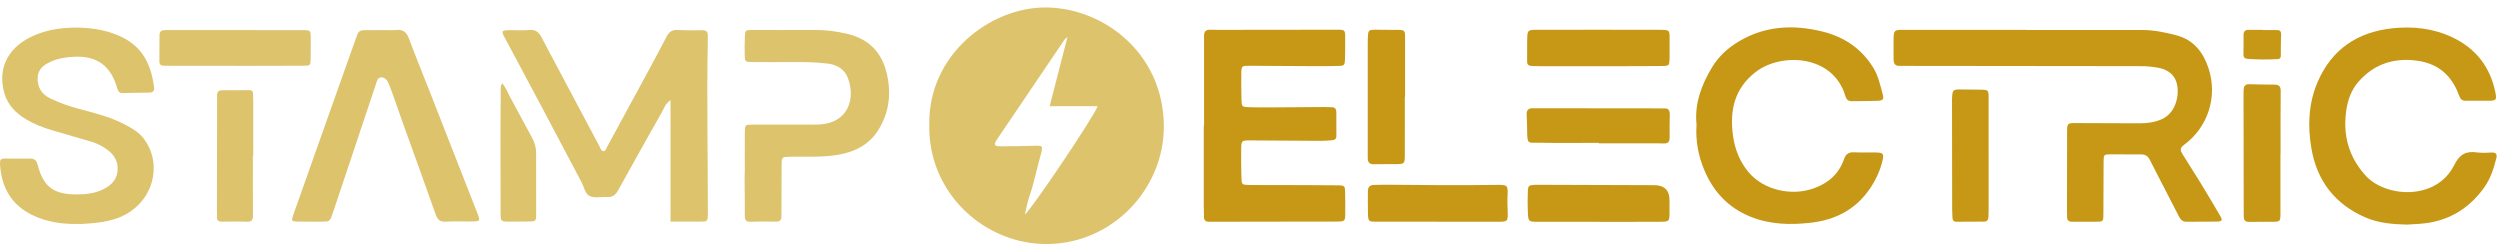
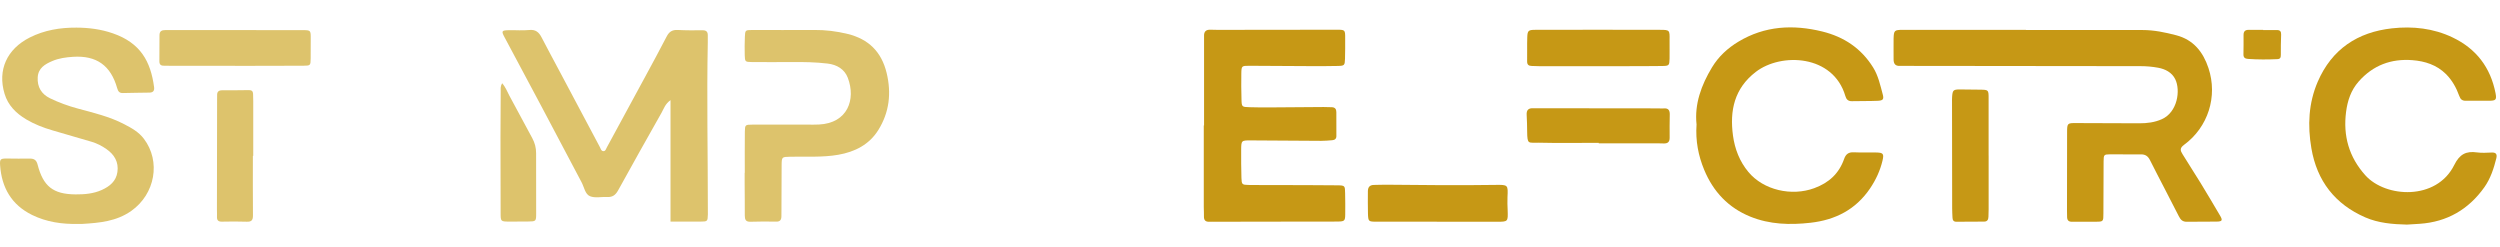
<svg xmlns="http://www.w3.org/2000/svg" width="314" height="31" viewBox="0 0 314 31" fill="none">
-   <path d="M116.721 15.705C116.54 6.896 124.354 0.883 131.406 0.938C138.627 0.994 146.181 6.729 146.178 15.903C146.178 23.676 139.823 30.506 131.687 30.649C123.748 30.788 116.568 24.312 116.717 15.705H116.721ZM134.081 4.637C133.825 4.863 133.752 4.904 133.71 4.967C130.858 9.173 128.007 13.376 125.169 17.589C124.774 18.173 124.902 18.381 125.664 18.378C127.057 18.378 128.45 18.35 129.843 18.308C130.973 18.277 130.994 18.284 130.748 19.348C130.73 19.424 130.699 19.497 130.678 19.57C130.197 21.284 129.867 23.04 129.271 24.726C129.029 25.407 128.918 26.137 128.72 26.954C129.635 26.206 137.512 14.481 137.862 13.338H131.839C132.598 10.39 133.308 7.619 134.078 4.637H134.081Z" fill="#DDC36C" />
  <path d="M254.454 3.771C259.336 3.771 264.219 3.771 269.101 3.771C270.546 3.771 271.939 4.063 273.332 4.428C275.515 4.998 276.714 6.542 277.383 8.551C278.568 12.114 277.338 15.976 274.313 18.194C273.762 18.597 273.841 18.91 274.112 19.341C274.871 20.561 275.647 21.767 276.399 22.991C277.227 24.35 278.041 25.716 278.845 27.089C279.188 27.673 279.115 27.819 278.419 27.833C277.178 27.858 275.938 27.826 274.701 27.854C274.157 27.868 273.897 27.632 273.658 27.155C272.473 24.799 271.222 22.473 270.04 20.116C269.773 19.588 269.444 19.379 268.872 19.39C267.594 19.41 266.315 19.372 265.036 19.383C264.253 19.39 264.219 19.431 264.212 20.269C264.198 22.445 264.194 24.621 264.188 26.801C264.188 27.84 264.184 27.847 263.169 27.854C262.199 27.861 261.232 27.84 260.262 27.854C259.814 27.861 259.627 27.663 259.627 27.235C259.627 26.964 259.614 26.69 259.614 26.418C259.614 23.154 259.62 19.887 259.627 16.623C259.627 15.465 259.665 15.451 260.799 15.458C263.432 15.476 266.069 15.489 268.703 15.486C269.673 15.486 270.612 15.378 271.53 14.968C273.495 14.092 273.9 11.346 273.207 9.941C272.788 9.097 271.96 8.669 271.055 8.506C270.335 8.374 269.593 8.308 268.862 8.308C259.021 8.287 249.18 8.283 239.339 8.276C239.107 8.276 238.875 8.266 238.642 8.276C238.032 8.308 237.825 7.991 237.835 7.418C237.849 6.563 237.811 5.707 237.835 4.852C237.863 3.813 237.942 3.75 239.003 3.75C244.155 3.75 249.308 3.75 254.461 3.75C254.461 3.757 254.461 3.761 254.461 3.768L254.454 3.771Z" fill="#C69815" />
  <path d="M151.23 15.757C151.23 12.18 151.23 8.606 151.23 5.029C151.23 4.873 151.237 4.717 151.23 4.564C151.202 3.98 151.448 3.705 152.055 3.733C152.713 3.764 153.371 3.75 154.03 3.75C158.638 3.747 163.251 3.736 167.859 3.733C168.954 3.733 168.958 3.74 168.954 4.831C168.954 5.686 168.961 6.542 168.933 7.397C168.906 8.203 168.857 8.262 168.06 8.283C166.823 8.314 165.583 8.311 164.342 8.304C161.865 8.294 159.384 8.269 156.906 8.262C155.953 8.262 155.929 8.276 155.911 9.232C155.891 10.32 155.901 11.408 155.932 12.496C155.956 13.424 155.977 13.438 156.947 13.466C157.8 13.494 158.652 13.494 159.505 13.491C161.75 13.477 163.999 13.456 166.245 13.442C166.595 13.442 166.941 13.452 167.291 13.466C167.669 13.483 167.845 13.699 167.845 14.068C167.845 15.079 167.849 16.087 167.849 17.099C167.849 17.436 167.641 17.585 167.34 17.61C166.879 17.648 166.414 17.69 165.95 17.69C163.008 17.676 160.063 17.651 157.121 17.634C155.911 17.627 155.898 17.634 155.891 18.861C155.884 20.026 155.891 21.194 155.925 22.358C155.95 23.158 156.005 23.217 156.809 23.231C158.202 23.259 159.598 23.238 160.991 23.245C163.316 23.252 165.638 23.252 167.963 23.276C168.927 23.286 168.933 23.325 168.947 24.27C168.961 25.163 168.979 26.057 168.961 26.95C168.947 27.725 168.871 27.809 168.074 27.826C167.069 27.851 166.061 27.826 165.053 27.83C160.908 27.837 156.764 27.843 152.62 27.851C152.387 27.851 152.155 27.837 151.923 27.851C151.448 27.878 151.199 27.694 151.216 27.183C151.23 26.797 151.195 26.408 151.195 26.019C151.195 22.598 151.195 19.177 151.195 15.757H151.237H151.23Z" fill="#C69815" />
  <path d="M9.796 28.125C7.797 28.167 5.856 27.892 4.037 27.002C1.459 25.737 0.218 23.589 0.014 20.784C-0.045 19.984 0.059 19.911 0.835 19.911C1.802 19.911 2.772 19.946 3.739 19.921C4.293 19.907 4.577 20.116 4.72 20.665C5.423 23.394 6.657 24.395 9.484 24.416C10.596 24.423 11.729 24.336 12.783 23.86C13.788 23.404 14.585 22.758 14.748 21.6C14.924 20.356 14.367 19.421 13.365 18.722C12.79 18.319 12.17 18.003 11.497 17.804C9.865 17.325 8.23 16.855 6.598 16.376C5.444 16.039 4.321 15.607 3.285 14.989C2.02 14.231 1.008 13.233 0.572 11.777C-0.326 8.791 0.863 6.159 3.746 4.706C5.589 3.778 7.564 3.458 9.602 3.469C11.154 3.476 12.682 3.67 14.169 4.185C17.658 5.391 18.927 7.731 19.353 10.946C19.412 11.384 19.238 11.62 18.799 11.631C17.676 11.652 16.553 11.655 15.427 11.686C14.99 11.697 14.831 11.471 14.72 11.082C13.913 8.221 12.121 6.945 9.169 7.136C8.278 7.195 7.391 7.313 6.563 7.668C5.645 8.061 4.806 8.551 4.737 9.705C4.664 10.925 5.205 11.819 6.282 12.343C7.398 12.886 8.562 13.306 9.761 13.63C11.74 14.168 13.743 14.634 15.583 15.59C16.515 16.073 17.426 16.57 18.081 17.443C20.223 20.279 19.481 24.371 16.501 26.481C14.637 27.802 12.52 27.99 10.368 28.122C10.174 28.132 9.98 28.122 9.786 28.122L9.796 28.125Z" fill="#DDC36C" />
  <path d="M84.217 12.576C83.538 13.066 83.379 13.65 83.101 14.14C81.268 17.384 79.442 20.631 77.644 23.895C77.325 24.475 76.951 24.778 76.282 24.743C75.551 24.705 74.74 24.903 74.106 24.645C73.489 24.395 73.375 23.512 73.049 22.9C71.354 19.716 69.681 16.522 67.99 13.334C66.462 10.452 64.923 7.578 63.385 4.706C62.951 3.9 62.986 3.809 63.918 3.792C64.771 3.775 65.63 3.855 66.475 3.768C67.272 3.684 67.688 4.049 68.017 4.685C68.752 6.097 69.507 7.501 70.256 8.905C71.95 12.093 73.645 15.284 75.343 18.472C75.45 18.67 75.495 18.962 75.766 18.983C76.05 19.004 76.105 18.726 76.213 18.524C77.824 15.555 79.439 12.587 81.046 9.618C81.951 7.946 82.862 6.274 83.736 4.581C84.04 3.987 84.439 3.729 85.115 3.764C86.158 3.82 87.208 3.813 88.254 3.802C88.701 3.799 88.898 3.987 88.898 4.418C88.898 4.727 88.898 5.04 88.898 5.349C88.76 12.35 88.909 19.348 88.906 26.349C88.906 26.544 88.916 26.738 88.909 26.933C88.881 27.805 88.871 27.826 87.97 27.833C86.733 27.844 85.496 27.833 84.217 27.833V12.576Z" fill="#DDC36C" />
  <path d="M213.087 15.635C212.813 13.073 213.679 10.692 215.034 8.45C215.855 7.094 216.999 6.045 218.343 5.235C221.663 3.239 225.211 3.055 228.888 3.959C231.608 4.63 233.77 6.072 235.264 8.471C235.912 9.51 236.161 10.699 236.473 11.857C236.639 12.475 236.504 12.628 235.846 12.66C234.761 12.708 233.677 12.681 232.592 12.708C232.114 12.719 231.896 12.472 231.774 12.055C230.253 6.854 223.714 6.576 220.523 9.034C217.83 11.109 217.234 13.89 217.664 17.04C217.893 18.719 218.496 20.276 219.594 21.597C221.5 23.888 225.028 24.68 227.872 23.634C229.719 22.956 230.981 21.795 231.625 19.953C231.837 19.351 232.19 19.098 232.838 19.129C233.767 19.174 234.699 19.139 235.628 19.153C236.522 19.167 236.653 19.299 236.442 20.179C236.144 21.433 235.61 22.584 234.883 23.662C233.077 26.331 230.516 27.625 227.394 27.979C224.816 28.271 222.276 28.195 219.844 27.211C217.082 26.092 215.183 24.075 214.046 21.329C213.308 19.546 212.945 17.69 213.087 15.632V15.635Z" fill="#C69815" />
  <path d="M302.311 28.209C300.516 28.167 298.728 28.021 297.076 27.301C293.271 25.64 291.008 22.727 290.308 18.618C289.823 15.764 289.948 12.955 291.108 10.265C292.879 6.17 296.116 4.035 300.44 3.559C303.046 3.271 305.634 3.549 308.046 4.703C311.009 6.117 312.807 8.464 313.438 11.697C313.597 12.521 313.493 12.646 312.641 12.656C311.674 12.67 310.704 12.632 309.734 12.656C309.276 12.667 309.044 12.5 308.888 12.062C308.517 11.029 307.987 10.073 307.208 9.298C306.05 8.151 304.571 7.678 302.997 7.557C300.329 7.352 298.06 8.186 296.247 10.24C295.27 11.346 294.847 12.67 294.667 14.054C294.279 17.053 295.024 19.727 297.093 22.024C299.633 24.847 306.026 25.219 308.251 20.728C308.926 19.365 309.737 18.948 311.116 19.143C311.726 19.23 312.353 19.177 312.974 19.157C313.514 19.139 313.656 19.39 313.539 19.876C313.22 21.166 312.804 22.435 312.035 23.519C310.056 26.304 307.36 27.871 303.933 28.108C303.392 28.146 302.852 28.177 302.311 28.209Z" fill="#C69815" />
-   <path d="M48.041 3.778C48.623 3.778 49.209 3.827 49.784 3.768C50.681 3.67 51.09 4.094 51.388 4.901C52.227 7.157 53.142 9.385 54.022 11.627C56.021 16.723 58.017 21.819 60.013 26.915C60.325 27.708 60.28 27.795 59.445 27.812C58.284 27.837 57.116 27.774 55.959 27.84C55.231 27.882 54.947 27.572 54.722 26.933C53.447 23.307 52.126 19.695 50.827 16.08C50.29 14.582 49.767 13.077 49.236 11.579C49.108 11.214 48.97 10.849 48.821 10.491C48.647 10.07 48.336 9.715 47.889 9.715C47.428 9.715 47.334 10.213 47.216 10.567C46.225 13.508 45.248 16.456 44.264 19.4C43.443 21.865 42.621 24.329 41.786 26.79C41.429 27.84 41.419 27.84 40.3 27.84C39.33 27.84 38.363 27.847 37.392 27.83C36.616 27.812 36.568 27.746 36.824 27.023C38.245 22.994 39.676 18.969 41.104 14.944C42.299 11.575 43.505 8.214 44.694 4.845C45.054 3.82 45.075 3.788 46.173 3.782C46.794 3.778 47.414 3.782 48.034 3.782V3.788L48.041 3.778Z" fill="#DDC36C" />
  <path d="M93.546 21.698C93.546 19.988 93.532 18.277 93.553 16.567C93.563 15.677 93.598 15.656 94.492 15.653C96.817 15.646 99.142 15.653 101.467 15.653C101.931 15.653 102.399 15.663 102.864 15.639C106.457 15.468 107.524 12.496 106.485 9.771C106.069 8.683 105.112 8.123 103.952 7.984C102.448 7.803 100.937 7.783 99.426 7.793C97.759 7.803 96.093 7.807 94.426 7.793C93.605 7.786 93.559 7.748 93.539 6.948C93.518 6.173 93.525 5.391 93.556 4.616C93.591 3.802 93.622 3.768 94.436 3.768C97.032 3.761 99.63 3.789 102.226 3.764C103.671 3.75 105.088 3.924 106.481 4.268C109.08 4.908 110.712 6.49 111.36 9.156C111.98 11.714 111.693 14.116 110.324 16.32C109.184 18.155 107.392 19.073 105.275 19.442C103.272 19.789 101.259 19.64 99.249 19.685C98.196 19.709 98.182 19.692 98.172 20.787C98.154 22.654 98.158 24.52 98.151 26.387C98.151 26.658 98.151 26.933 98.144 27.204C98.134 27.614 97.967 27.844 97.51 27.837C96.425 27.819 95.341 27.812 94.256 27.851C93.657 27.871 93.546 27.569 93.546 27.065C93.553 25.706 93.535 24.343 93.528 22.984C93.528 22.556 93.528 22.129 93.528 21.701H93.546V21.698Z" fill="#DDC36C" />
  <path d="M200.806 17.94C198.287 17.94 195.768 17.985 193.252 17.923C191.956 17.888 191.832 18.201 191.811 16.518C191.804 15.819 191.79 15.117 191.749 14.422C191.71 13.81 191.995 13.567 192.573 13.595C192.688 13.602 192.805 13.595 192.923 13.595C198.038 13.602 203.149 13.605 208.263 13.612C208.496 13.612 208.731 13.643 208.96 13.619C209.521 13.563 209.729 13.831 209.722 14.363C209.708 15.333 209.691 16.306 209.708 17.276C209.719 17.839 209.462 18.041 208.932 18.017C208.433 17.992 207.931 18.003 207.428 18.003C205.221 18.003 203.014 18.003 200.803 18.003V17.947L200.806 17.94Z" fill="#C69815" />
  <path d="M200.72 8.311C198.239 8.311 195.758 8.311 193.28 8.311C192.972 8.311 192.66 8.294 192.351 8.283C191.981 8.269 191.8 8.106 191.807 7.703C191.828 6.691 191.79 5.68 191.825 4.671C191.852 3.855 191.97 3.747 192.819 3.747C198.052 3.736 203.284 3.729 208.516 3.747C209.722 3.747 209.719 3.792 209.698 5.033C209.684 5.812 209.719 6.587 209.698 7.365C209.674 8.231 209.639 8.276 208.748 8.29C207.006 8.318 205.259 8.308 203.516 8.311C202.587 8.311 201.655 8.311 200.727 8.311V8.318L200.72 8.311Z" fill="#C69815" />
  <path d="M29.52 8.266C26.886 8.266 24.253 8.266 21.619 8.266C21.269 8.266 20.922 8.245 20.573 8.252C20.184 8.259 20.015 8.082 20.018 7.692C20.029 6.604 20.035 5.516 20.032 4.428C20.032 3.91 20.309 3.775 20.77 3.778C22.201 3.788 23.636 3.775 25.067 3.775C29.364 3.775 33.664 3.775 37.961 3.785C39.038 3.785 39.035 3.799 39.028 4.883C39.021 5.7 39.032 6.514 39.021 7.331C39.007 8.221 39 8.248 38.113 8.255C35.48 8.273 32.846 8.269 30.213 8.273C29.98 8.273 29.748 8.273 29.516 8.273L29.52 8.266Z" fill="#DDC36C" />
-   <path d="M200.779 27.861C198.266 27.861 195.751 27.864 193.238 27.861C191.97 27.861 191.949 27.851 191.897 26.627C191.859 25.775 191.863 24.92 191.894 24.068C191.922 23.314 192.012 23.252 192.812 23.21C193.006 23.199 193.2 23.21 193.391 23.21C198.187 23.227 202.982 23.241 207.778 23.259C209.081 23.263 209.719 23.929 209.691 25.257C209.681 25.685 209.691 26.112 209.691 26.537C209.691 27.837 209.691 27.844 208.44 27.854C207.203 27.864 205.966 27.864 204.729 27.864C203.416 27.864 202.099 27.864 200.785 27.864L200.779 27.861Z" fill="#C69815" />
  <path d="M249.772 19.539C249.772 21.795 249.772 24.051 249.772 26.307C249.772 26.616 249.759 26.929 249.748 27.239C249.734 27.593 249.603 27.833 249.201 27.833C248.036 27.833 246.876 27.844 245.711 27.851C245.358 27.851 245.244 27.642 245.233 27.333C245.216 26.943 245.192 26.554 245.192 26.168C245.185 21.733 245.178 17.3 245.174 12.865C245.174 12.632 245.167 12.399 245.185 12.166C245.244 11.328 245.337 11.235 246.162 11.235C247.014 11.235 247.867 11.252 248.719 11.262C249.745 11.276 249.769 11.304 249.769 12.302C249.769 14.714 249.769 17.123 249.769 19.536H249.776L249.772 19.539Z" fill="#C69815" />
  <path d="M180.465 27.843C177.946 27.843 175.427 27.847 172.908 27.843C171.875 27.843 171.851 27.826 171.816 26.821C171.785 25.89 171.809 24.955 171.806 24.023C171.806 23.502 172.042 23.231 172.575 23.227C173.078 23.227 173.584 23.192 174.086 23.199C178.657 23.244 183.231 23.293 187.801 23.224C189.423 23.199 189.416 23.206 189.34 24.774C189.316 25.316 189.34 25.862 189.361 26.404C189.409 27.843 189.413 27.85 188.016 27.854C185.497 27.857 182.978 27.854 180.459 27.854V27.847L180.465 27.843Z" fill="#C69815" />
-   <path d="M286.424 19.31C286.424 21.795 286.43 24.281 286.424 26.766C286.42 27.847 286.403 27.854 285.304 27.861C284.376 27.868 283.447 27.847 282.518 27.872C282.019 27.885 281.811 27.663 281.815 27.187C281.815 26.954 281.808 26.721 281.808 26.488C281.801 21.632 281.794 16.779 281.787 11.923C281.787 11.69 281.787 11.457 281.801 11.224C281.829 10.824 282.009 10.567 282.449 10.578C283.534 10.598 284.618 10.63 285.699 10.63C286.32 10.63 286.462 10.922 286.455 11.502C286.427 14.106 286.441 16.706 286.441 19.31H286.424Z" fill="#C69815" />
-   <path d="M176.446 12.149C176.446 14.592 176.457 17.036 176.443 19.48C176.436 20.578 176.405 20.596 175.348 20.613C174.419 20.627 173.49 20.606 172.565 20.631C172.018 20.645 171.789 20.394 171.789 19.869C171.793 19.094 171.789 18.319 171.789 17.54C171.789 13.505 171.789 9.472 171.789 5.436C171.789 5.203 171.789 4.97 171.799 4.738C171.845 3.778 171.876 3.74 172.79 3.736C173.719 3.733 174.648 3.736 175.573 3.754C176.425 3.771 176.474 3.82 176.477 4.696C176.484 7.178 176.477 9.66 176.477 12.145C176.467 12.145 176.457 12.145 176.446 12.145V12.149Z" fill="#C69815" />
  <path d="M31.762 19.581C31.762 22.066 31.748 24.552 31.772 27.034C31.779 27.618 31.623 27.875 30.996 27.847C29.953 27.805 28.906 27.823 27.863 27.84C27.413 27.847 27.233 27.663 27.253 27.225C27.267 26.915 27.247 26.603 27.247 26.293C27.253 21.75 27.26 17.206 27.267 12.667C27.267 12.434 27.281 12.201 27.271 11.968C27.253 11.523 27.468 11.339 27.901 11.339C29.024 11.339 30.147 11.339 31.266 11.318C31.609 11.311 31.769 11.453 31.786 11.777C31.803 12.086 31.807 12.399 31.807 12.708C31.807 14.999 31.807 17.29 31.807 19.581H31.762Z" fill="#DDC36C" />
  <path d="M63.069 10.452C63.523 10.974 63.71 11.527 63.981 12.024C64.94 13.796 65.883 15.576 66.85 17.346C67.172 17.94 67.338 18.555 67.335 19.237C67.328 21.76 67.345 24.284 67.342 26.804C67.342 27.805 67.325 27.809 66.302 27.823C65.529 27.833 64.753 27.837 63.981 27.833C62.886 27.826 62.882 27.819 62.879 26.759C62.868 23.575 62.861 20.394 62.861 17.21C62.861 15.27 62.879 13.327 62.889 11.387C62.889 11.123 62.84 10.849 63.069 10.449V10.452Z" fill="#DDC36C" />
  <path d="M284.247 3.775C284.826 3.775 285.405 3.778 285.983 3.775C286.378 3.775 286.524 3.952 286.51 4.348C286.479 5.196 286.465 6.048 286.472 6.896C286.472 7.22 286.406 7.411 286.042 7.428C284.809 7.484 283.578 7.487 282.345 7.4C281.978 7.372 281.77 7.233 281.777 6.837C281.787 6.027 281.801 5.214 281.79 4.4C281.783 3.882 282.05 3.733 282.515 3.747C283.093 3.764 283.672 3.75 284.247 3.75C284.247 3.757 284.247 3.764 284.247 3.771V3.775Z" fill="#C69815" />
</svg>